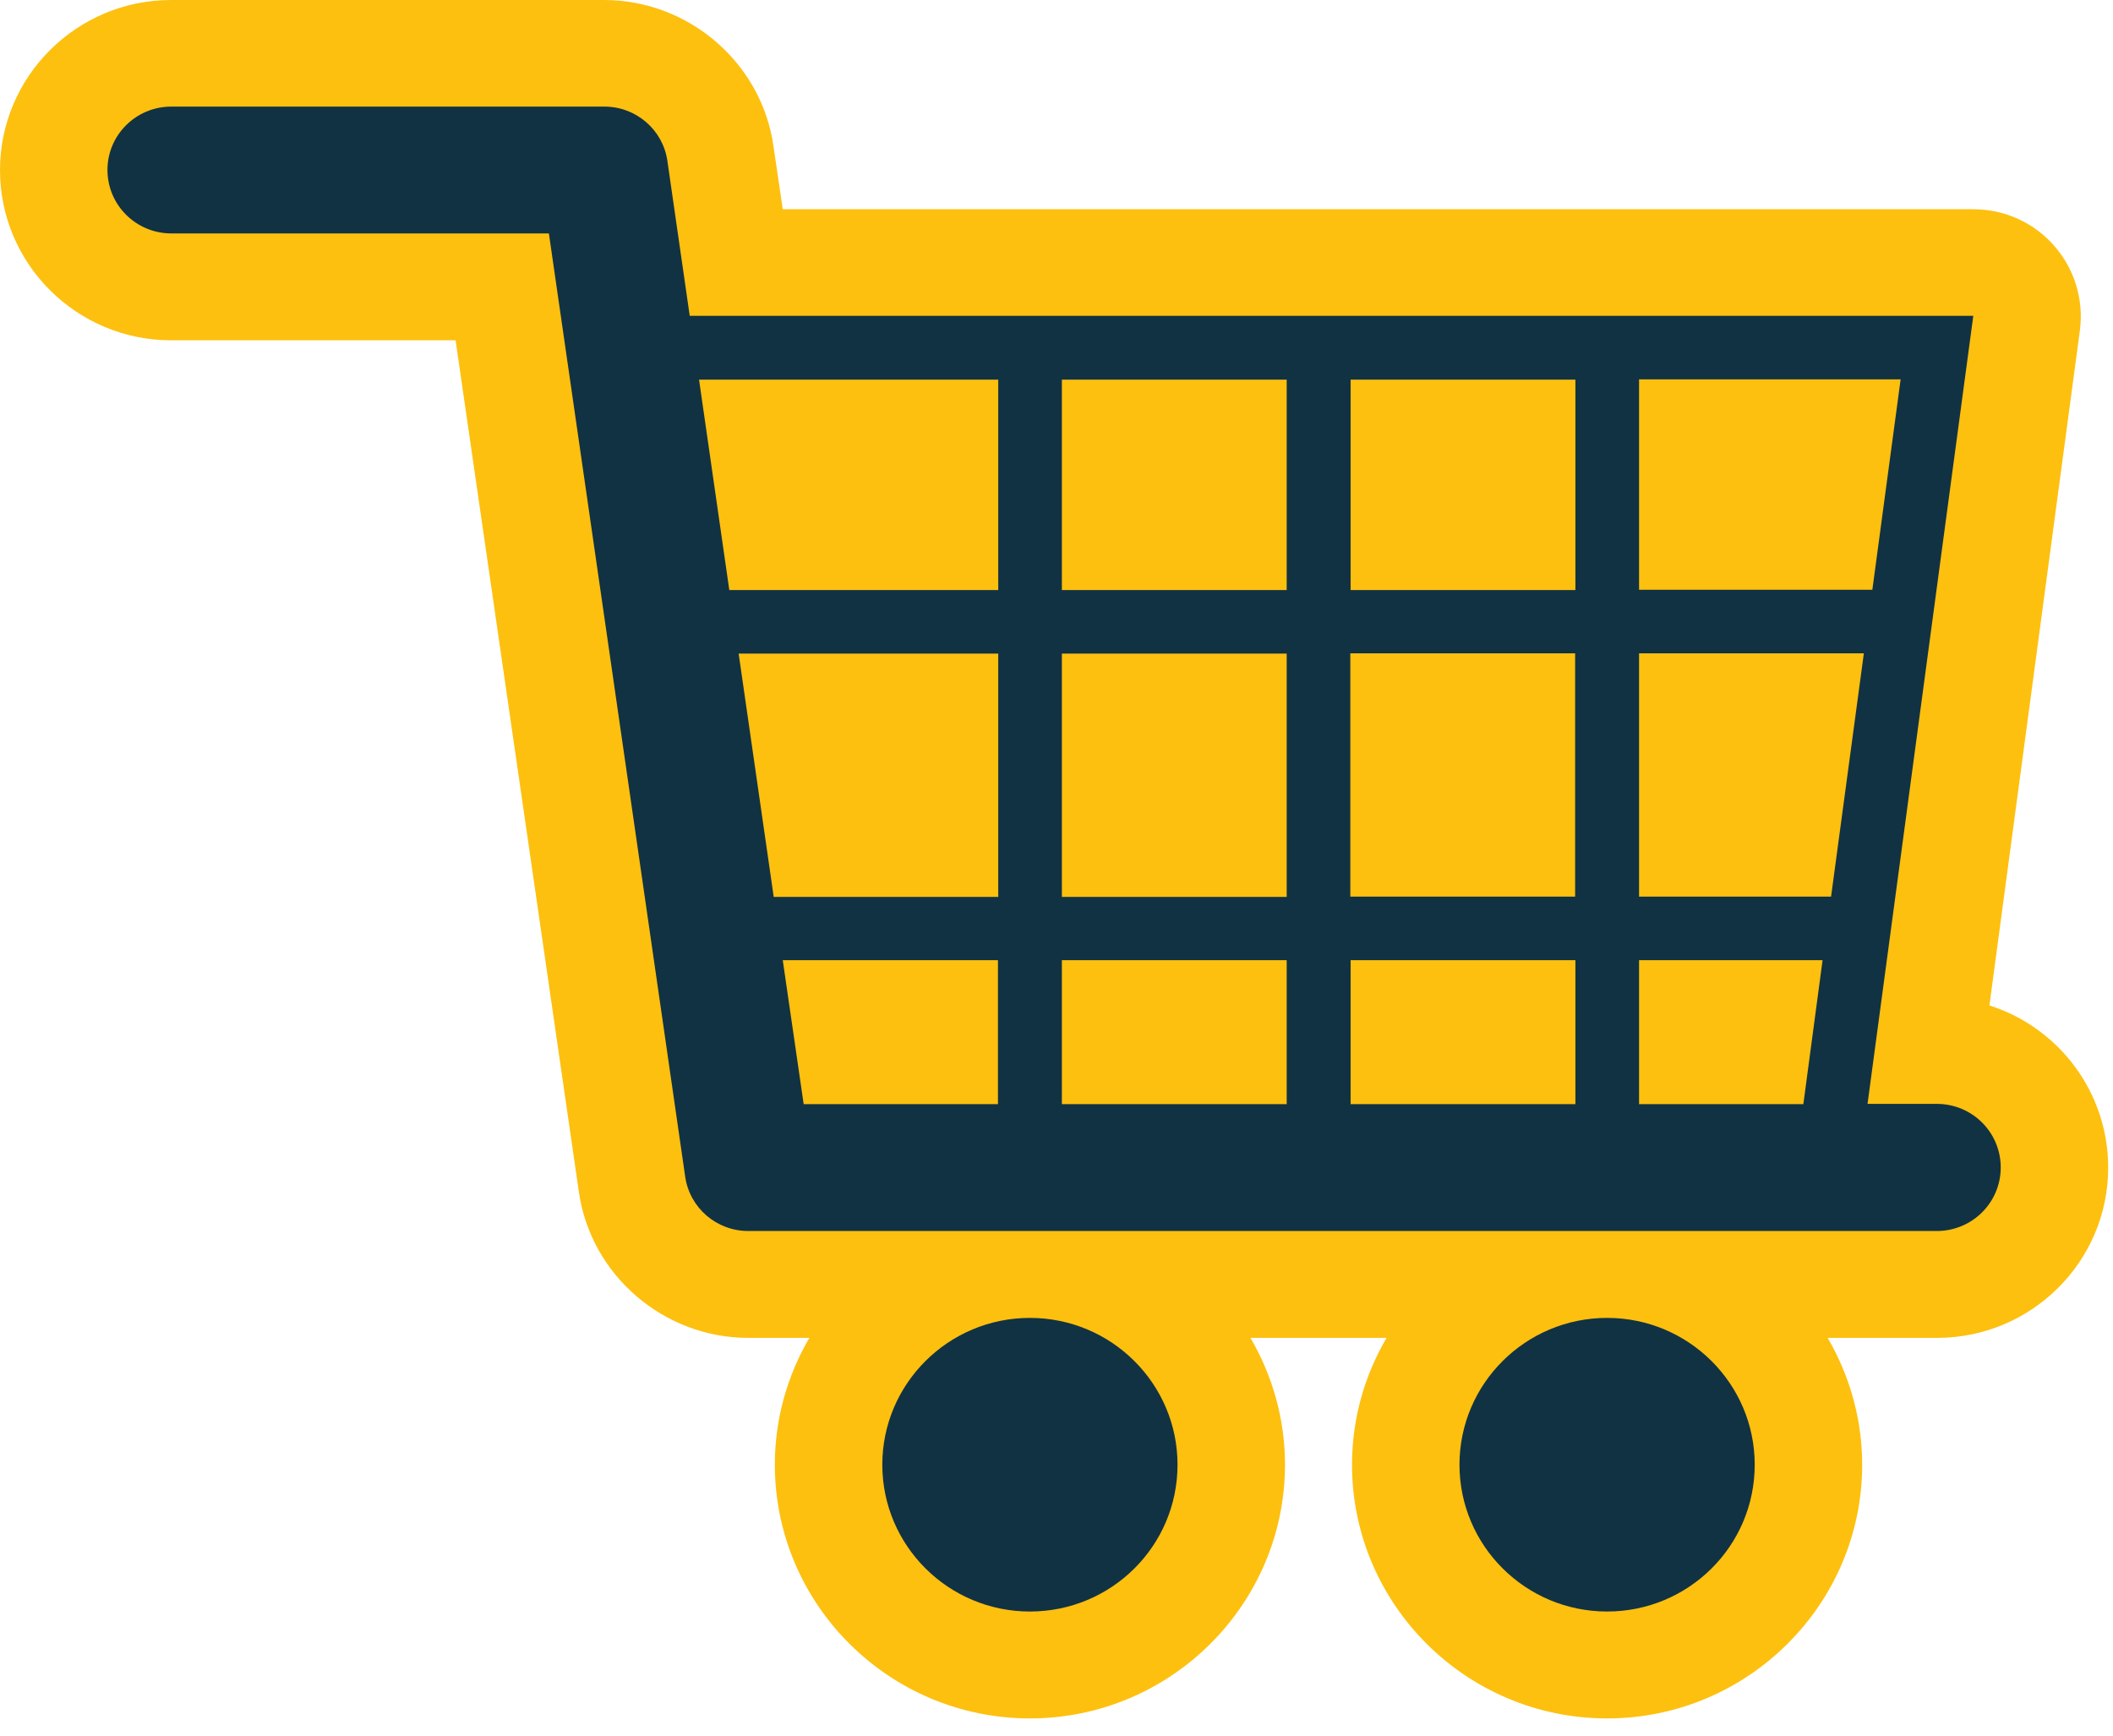
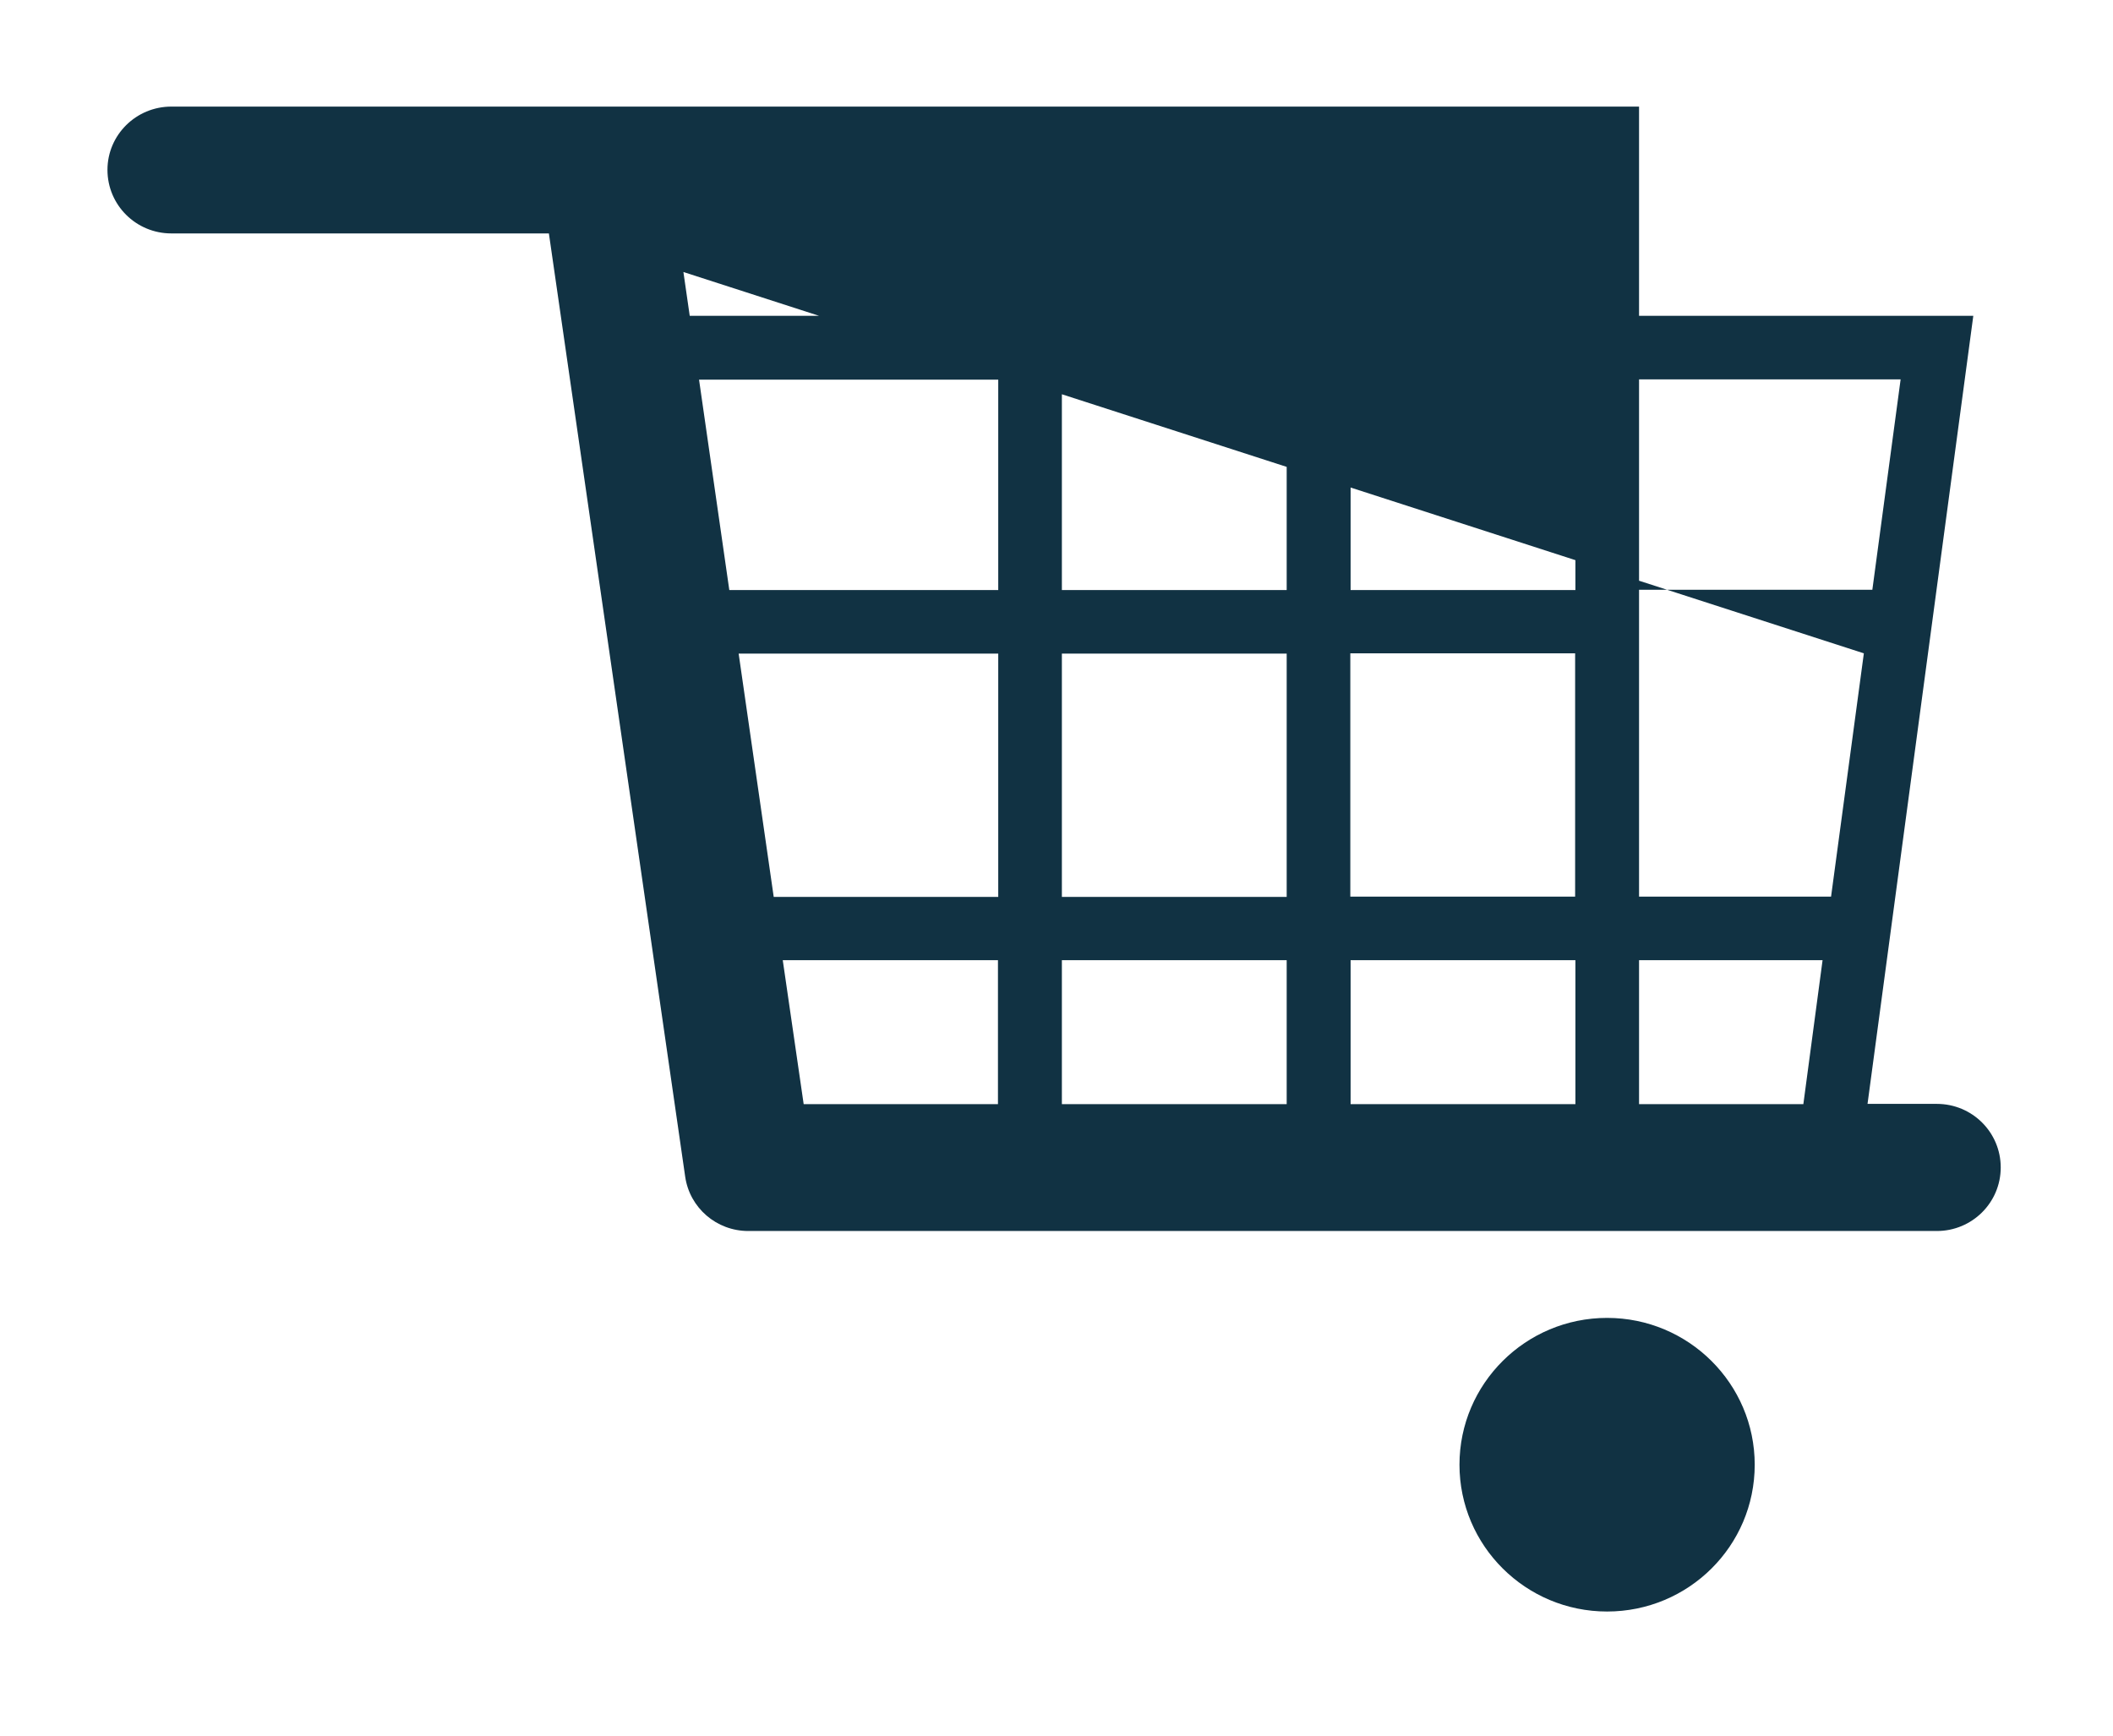
<svg xmlns="http://www.w3.org/2000/svg" width="112" height="92" viewBox="0 0 112 92" fill="none">
-   <path d="M96.876 70.916C98.03 72.899 98.705 75.195 98.705 77.64C98.705 85.049 92.634 91.087 85.184 91.087C77.734 91.087 71.664 85.049 71.664 77.64C71.664 75.18 72.338 72.899 73.493 70.916H66.283C67.437 72.899 68.111 75.195 68.111 77.64C68.111 85.049 62.041 91.087 54.591 91.087C47.141 91.087 41.071 85.049 41.071 77.64C41.071 75.18 41.745 72.899 42.899 70.916H39.662C35.18 70.916 31.313 67.592 30.683 63.179L24.148 18.038H9.069C4.062 18.038 -7.62939e-06 13.983 -7.62939e-06 9.019C-7.62939e-06 4.04 4.077 0 9.069 0H32.017C36.499 0 40.366 3.324 40.996 7.737L41.49 11.091H104.595C106.244 11.091 107.803 11.792 108.882 13.029C109.962 14.252 110.456 15.892 110.246 17.502L105.45 53.295C109.107 54.458 111.745 57.872 111.745 61.897C111.745 66.876 107.668 70.916 102.677 70.916H96.876Z" fill="#FDC00F" />
-   <path d="M9.083 5.65H32.032C33.711 5.65 35.135 6.872 35.375 8.527L36.559 16.741H104.595L98.989 58.513H102.662C104.535 58.513 106.049 60.019 106.049 61.882C106.049 63.745 104.535 65.251 102.662 65.251H39.662C37.983 65.251 36.559 64.029 36.319 62.374L29.094 12.373H9.083C7.21 12.373 5.696 10.868 5.696 9.004C5.696 7.156 7.21 5.65 9.083 5.65ZM98.794 34.631H86.878V47.526H97.056L98.794 34.631ZM83.49 34.631H71.574V47.526H83.49V34.631ZM41.011 47.541H52.912V34.645H39.152L41.011 47.541ZM68.201 58.528V50.895H56.285V58.528H68.201ZM52.897 58.528V50.895H41.49L42.599 58.528H52.897ZM56.285 47.541H68.201V34.645H56.285V47.541ZM68.201 31.276V20.125H56.285V31.276H68.201ZM71.589 31.276H83.505V20.125H71.589V31.276ZM71.589 50.895V58.528H83.505V50.895H71.589ZM38.657 31.276H52.912V20.125H37.053L38.657 31.276ZM86.878 20.11V31.262H99.244L100.743 20.11H86.878ZM96.606 50.895H86.878V58.528H95.587L96.606 50.895Z" fill="#113243" />
+   <path d="M9.083 5.65H32.032C33.711 5.65 35.135 6.872 35.375 8.527L36.559 16.741H104.595L98.989 58.513H102.662C104.535 58.513 106.049 60.019 106.049 61.882C106.049 63.745 104.535 65.251 102.662 65.251H39.662C37.983 65.251 36.559 64.029 36.319 62.374L29.094 12.373H9.083C7.21 12.373 5.696 10.868 5.696 9.004C5.696 7.156 7.21 5.65 9.083 5.65ZH86.878V47.526H97.056L98.794 34.631ZM83.49 34.631H71.574V47.526H83.49V34.631ZM41.011 47.541H52.912V34.645H39.152L41.011 47.541ZM68.201 58.528V50.895H56.285V58.528H68.201ZM52.897 58.528V50.895H41.49L42.599 58.528H52.897ZM56.285 47.541H68.201V34.645H56.285V47.541ZM68.201 31.276V20.125H56.285V31.276H68.201ZM71.589 31.276H83.505V20.125H71.589V31.276ZM71.589 50.895V58.528H83.505V50.895H71.589ZM38.657 31.276H52.912V20.125H37.053L38.657 31.276ZM86.878 20.11V31.262H99.244L100.743 20.11H86.878ZM96.606 50.895H86.878V58.528H95.587L96.606 50.895Z" fill="#113243" />
  <path d="M85.184 69.857C89.501 69.857 93.009 73.346 93.009 77.639C93.009 81.948 89.501 85.421 85.184 85.421C80.867 85.421 77.36 81.933 77.36 77.639C77.36 73.346 80.867 69.857 85.184 69.857Z" fill="#113243" />
-   <path d="M54.591 69.857C58.908 69.857 62.415 73.346 62.415 77.639C62.415 81.948 58.908 85.421 54.591 85.421C50.274 85.421 46.767 81.933 46.767 77.639C46.767 73.346 50.274 69.857 54.591 69.857Z" fill="#113243" />
</svg>